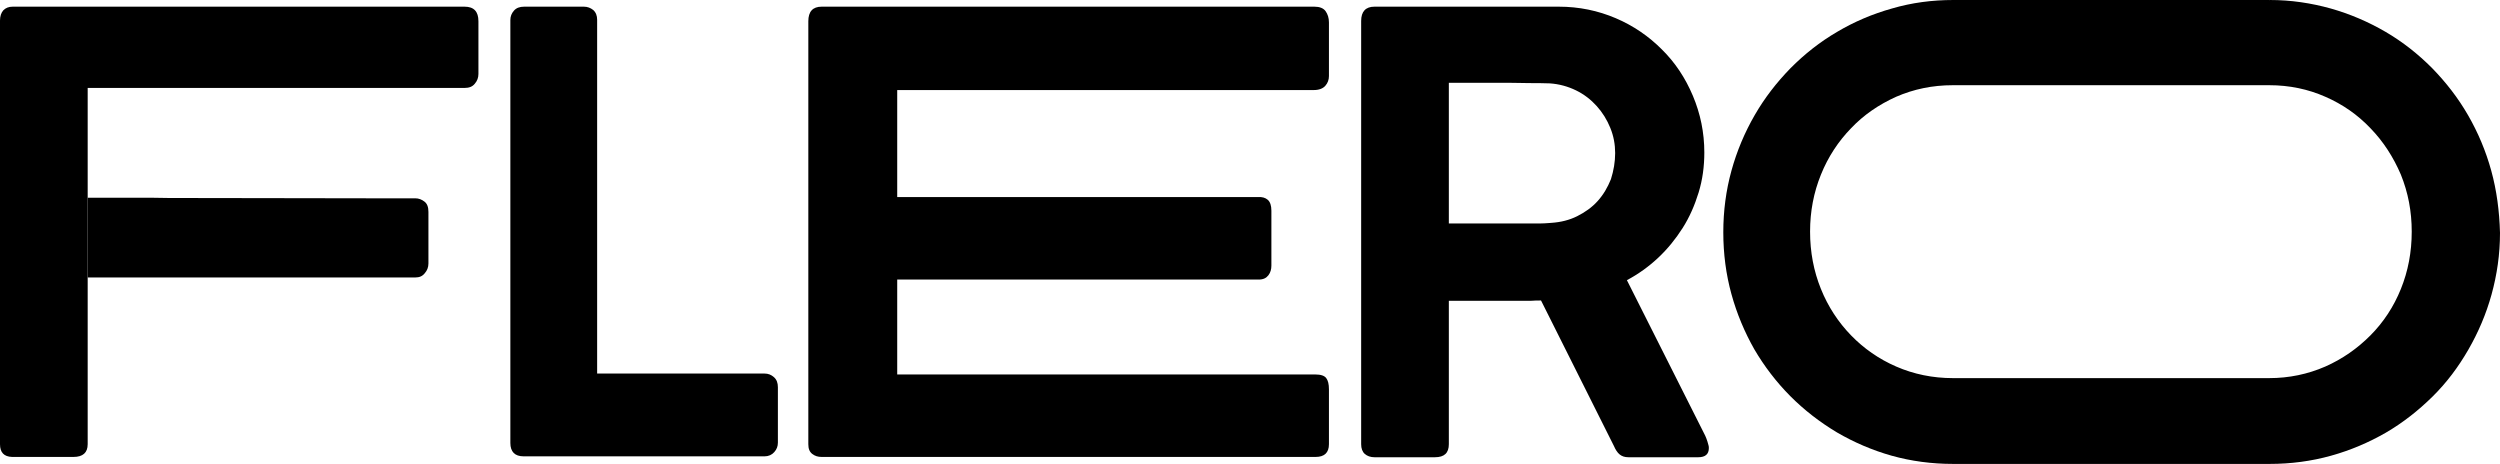
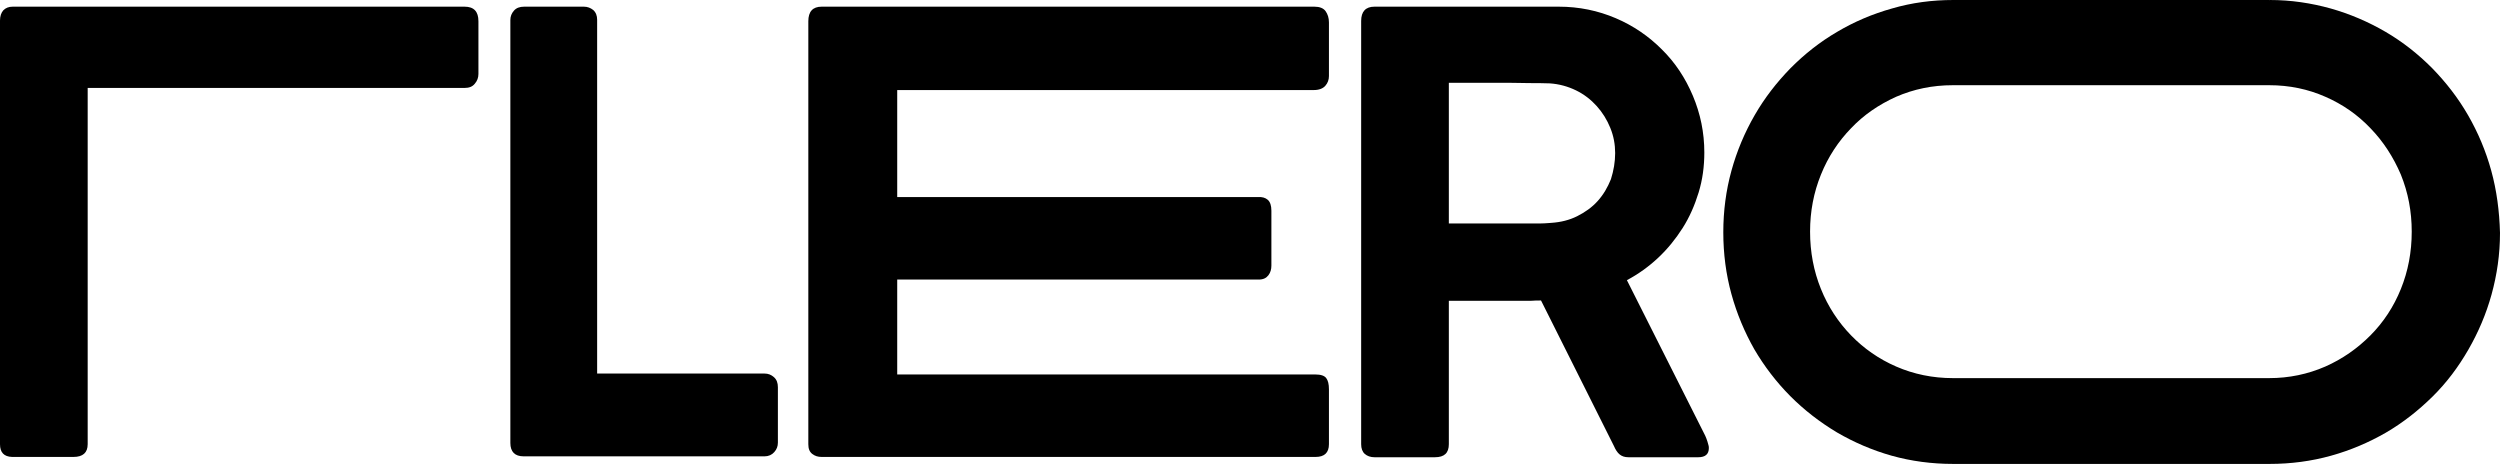
<svg xmlns="http://www.w3.org/2000/svg" width="97" height="18" viewBox="0 0 97 18" fill="black">
  <path fill-rule="evenodd" clip-rule="evenodd" d="M96.661 6.624C96.451 5.859 96.147 5.141 95.761 4.471C95.375 3.8 94.908 3.2 94.37 2.647C93.82 2.094 93.224 1.624 92.558 1.235C91.892 0.847 91.179 0.541 90.43 0.329C89.671 0.118 88.887 0 88.069 0V0.012L88.058 0H75.795C74.965 0 74.17 0.106 73.41 0.329C72.651 0.541 71.938 0.847 71.283 1.235C70.617 1.624 70.02 2.094 69.471 2.647C68.933 3.2 68.466 3.8 68.08 4.471C67.694 5.141 67.39 5.859 67.18 6.624C66.969 7.388 66.864 8.188 66.864 9.012C66.864 9.847 66.969 10.647 67.18 11.412C67.39 12.177 67.694 12.894 68.068 13.553C68.454 14.212 68.922 14.823 69.459 15.365C69.997 15.906 70.605 16.377 71.271 16.776C71.938 17.165 72.651 17.471 73.399 17.682C74.159 17.894 74.954 18 75.783 18H88.058C88.887 18 89.682 17.894 90.442 17.682C91.202 17.471 91.915 17.165 92.57 16.788C93.236 16.4 93.832 15.929 94.382 15.388C94.931 14.847 95.387 14.235 95.773 13.565C96.158 12.894 96.462 12.188 96.673 11.424C96.883 10.659 97 9.871 97 9.035C96.977 8.188 96.871 7.388 96.661 6.624ZM93.154 11.212C92.874 11.906 92.476 12.506 91.974 13.012C91.471 13.518 90.886 13.929 90.22 14.223C89.542 14.518 88.817 14.671 88.046 14.671H75.772C74.989 14.671 74.252 14.518 73.574 14.223C72.896 13.929 72.312 13.518 71.821 13.012C71.33 12.506 70.932 11.906 70.652 11.212C70.371 10.518 70.231 9.776 70.231 8.988C70.231 8.2 70.371 7.471 70.652 6.776C70.932 6.082 71.33 5.482 71.821 4.976C72.312 4.459 72.896 4.059 73.574 3.753C74.252 3.459 74.977 3.306 75.772 3.306H88.046C88.829 3.306 89.554 3.459 90.22 3.753C90.898 4.047 91.483 4.459 91.974 4.976C92.476 5.494 92.862 6.094 93.154 6.776C93.435 7.471 93.575 8.2 93.575 8.988C93.575 9.776 93.435 10.518 93.154 11.212Z" fill="black" />
  <path d="M31.363 0.824C31.363 0.447 31.538 0.259 31.878 0.259L51.002 0.259C51.2 0.259 51.352 0.318 51.434 0.435C51.516 0.553 51.563 0.694 51.563 0.87V2.953C51.563 3.094 51.516 3.223 51.422 3.329C51.329 3.435 51.177 3.494 50.978 3.494L34.812 3.494V7.647H48.816C48.968 7.635 49.096 7.671 49.19 7.753C49.283 7.835 49.33 7.976 49.33 8.176V10.306C49.33 10.447 49.295 10.576 49.213 10.682C49.131 10.788 49.014 10.847 48.839 10.847H34.812V14.529H51.025C51.247 14.529 51.387 14.576 51.458 14.671C51.528 14.765 51.563 14.906 51.563 15.106V17.235C51.563 17.565 51.387 17.729 51.048 17.729H31.878C31.737 17.729 31.62 17.694 31.515 17.612C31.41 17.529 31.363 17.412 31.363 17.235V0.824Z" fill="black" />
  <path d="M19.942 0.412C19.849 0.518 19.802 0.635 19.802 0.776V17.188C19.802 17.529 19.977 17.706 20.316 17.706H29.668C29.82 17.706 29.949 17.647 30.042 17.541C30.136 17.435 30.182 17.318 30.182 17.176V15.024C30.182 14.859 30.136 14.729 30.03 14.635C29.925 14.541 29.808 14.494 29.668 14.494H23.169V0.765C23.169 0.612 23.122 0.482 23.017 0.388C22.912 0.306 22.795 0.259 22.654 0.259H20.34C20.165 0.259 20.036 0.306 19.942 0.412Z" fill="black" />
  <path d="M3.402 17.235V3.412H18.025C18.201 3.412 18.329 3.365 18.423 3.247C18.516 3.141 18.563 3.012 18.563 2.871V0.824C18.563 0.447 18.388 0.259 18.025 0.259H0.491C0.339 0.259 0.222 0.306 0.129 0.4C0.047 0.494 0 0.624 0 0.8V17.235C0 17.553 0.152 17.718 0.468 17.729H2.852C3.215 17.729 3.402 17.565 3.402 17.235Z" fill="black" />
  <path fill-rule="evenodd" clip-rule="evenodd" d="M53.328 0.259C52.989 0.259 52.813 0.447 52.813 0.812V17.235C52.813 17.4 52.86 17.529 52.954 17.612C53.047 17.694 53.176 17.741 53.328 17.741H55.677C56.04 17.741 56.215 17.576 56.215 17.235V11.671H59.395C59.535 11.659 59.663 11.659 59.792 11.659L62.621 17.306C62.749 17.6 62.901 17.741 63.182 17.741H65.894C66.163 17.741 66.303 17.623 66.303 17.388C66.303 17.353 66.303 17.318 66.291 17.282C66.28 17.235 66.233 17.059 66.163 16.906L63.124 10.871C63.568 10.635 63.977 10.341 64.339 10C64.702 9.659 65.017 9.271 65.286 8.847C65.555 8.424 65.754 7.965 65.906 7.471C66.058 6.976 66.128 6.459 66.128 5.918C66.128 5.141 65.976 4.412 65.684 3.718C65.391 3.023 64.994 2.424 64.48 1.918C63.977 1.412 63.381 1 62.691 0.706C62.001 0.412 61.265 0.259 60.482 0.259H53.328ZM62.481 4.965C62.609 5.282 62.668 5.6 62.668 5.941C62.668 6.282 62.609 6.623 62.504 6.953C62.376 7.271 62.212 7.553 61.99 7.8C61.768 8.047 61.499 8.235 61.195 8.388C60.891 8.541 60.552 8.623 60.19 8.647L60.128 8.652C59.99 8.662 59.868 8.671 59.745 8.671H56.215V3.212H58.518C58.661 3.212 58.805 3.215 58.945 3.218C59.079 3.221 59.21 3.224 59.336 3.224C59.593 3.224 59.862 3.224 60.131 3.235C60.493 3.259 60.833 3.353 61.148 3.506C61.464 3.659 61.733 3.871 61.955 4.118C62.177 4.365 62.352 4.647 62.481 4.965Z" fill="black" />
-   <path d="M3.402 7.671V10.765H16.12C16.272 10.765 16.389 10.718 16.482 10.6C16.576 10.494 16.623 10.365 16.623 10.223V8.224C16.623 8.035 16.576 7.906 16.471 7.824C16.365 7.741 16.248 7.694 16.108 7.694H14.215C14.02 7.694 12.283 7.691 10.508 7.688C8.658 7.685 6.767 7.682 6.546 7.682C6.114 7.671 5.705 7.671 5.307 7.671H3.402Z" fill="black" />
</svg>